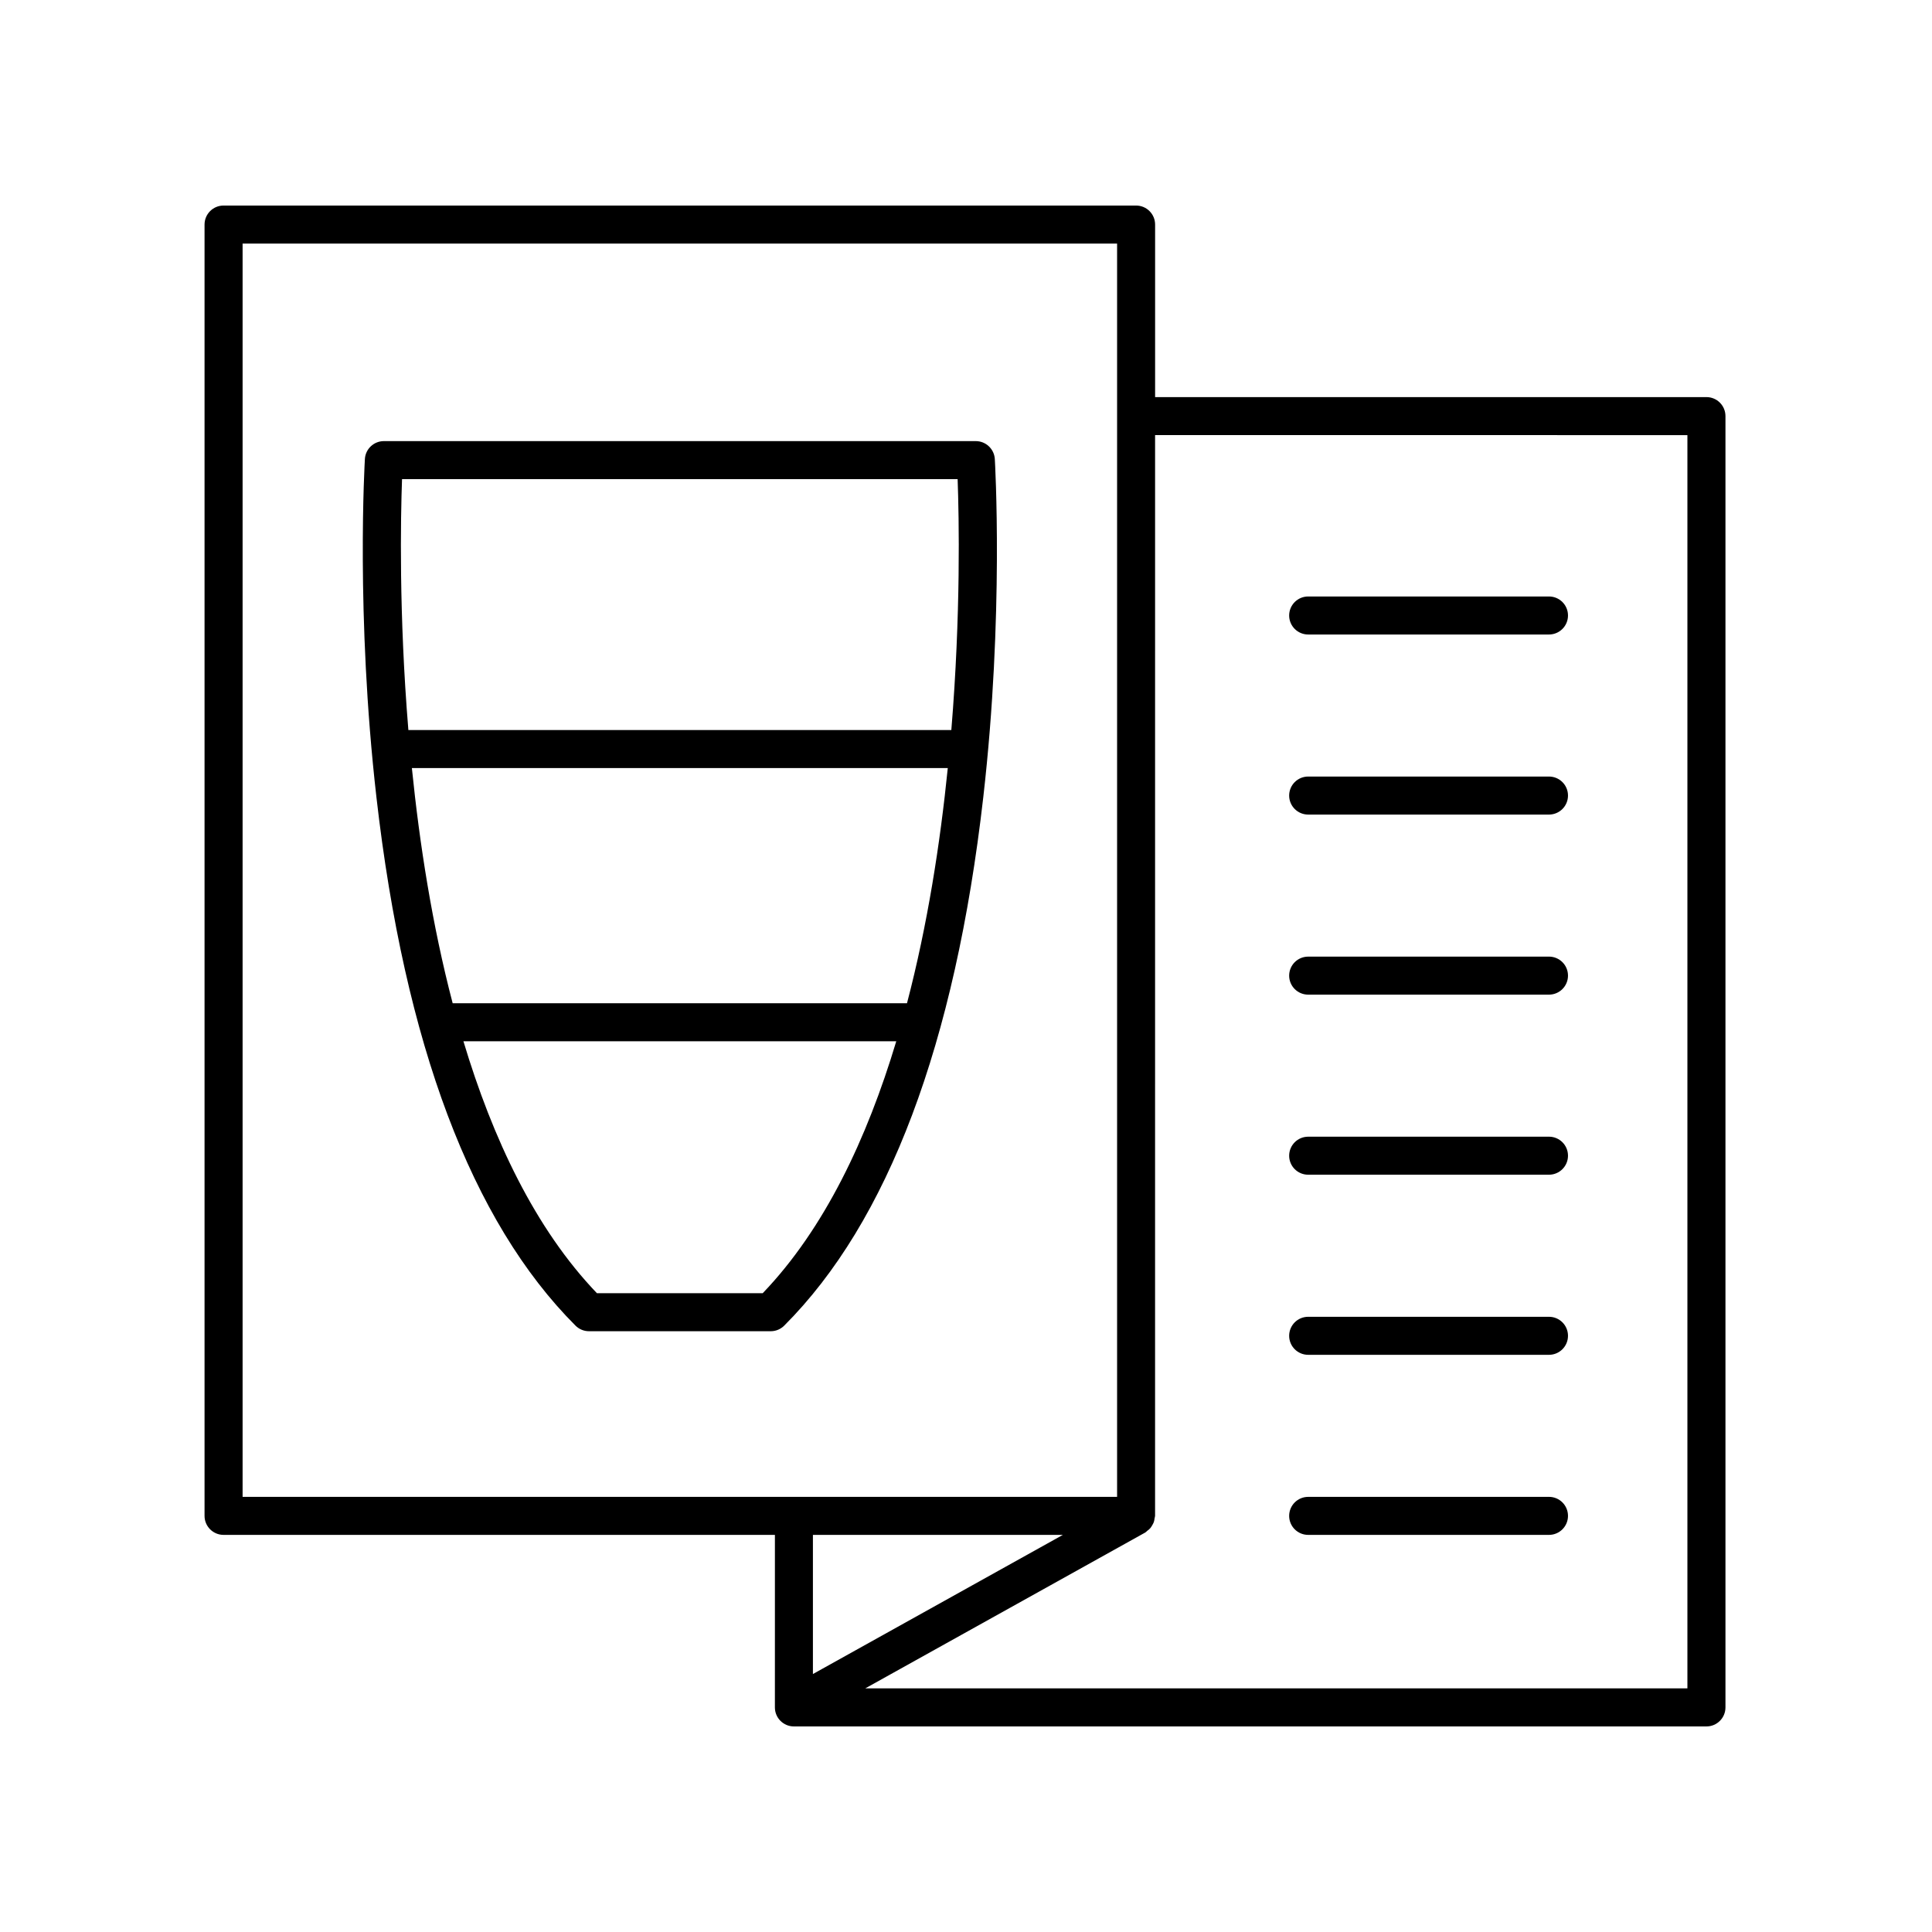
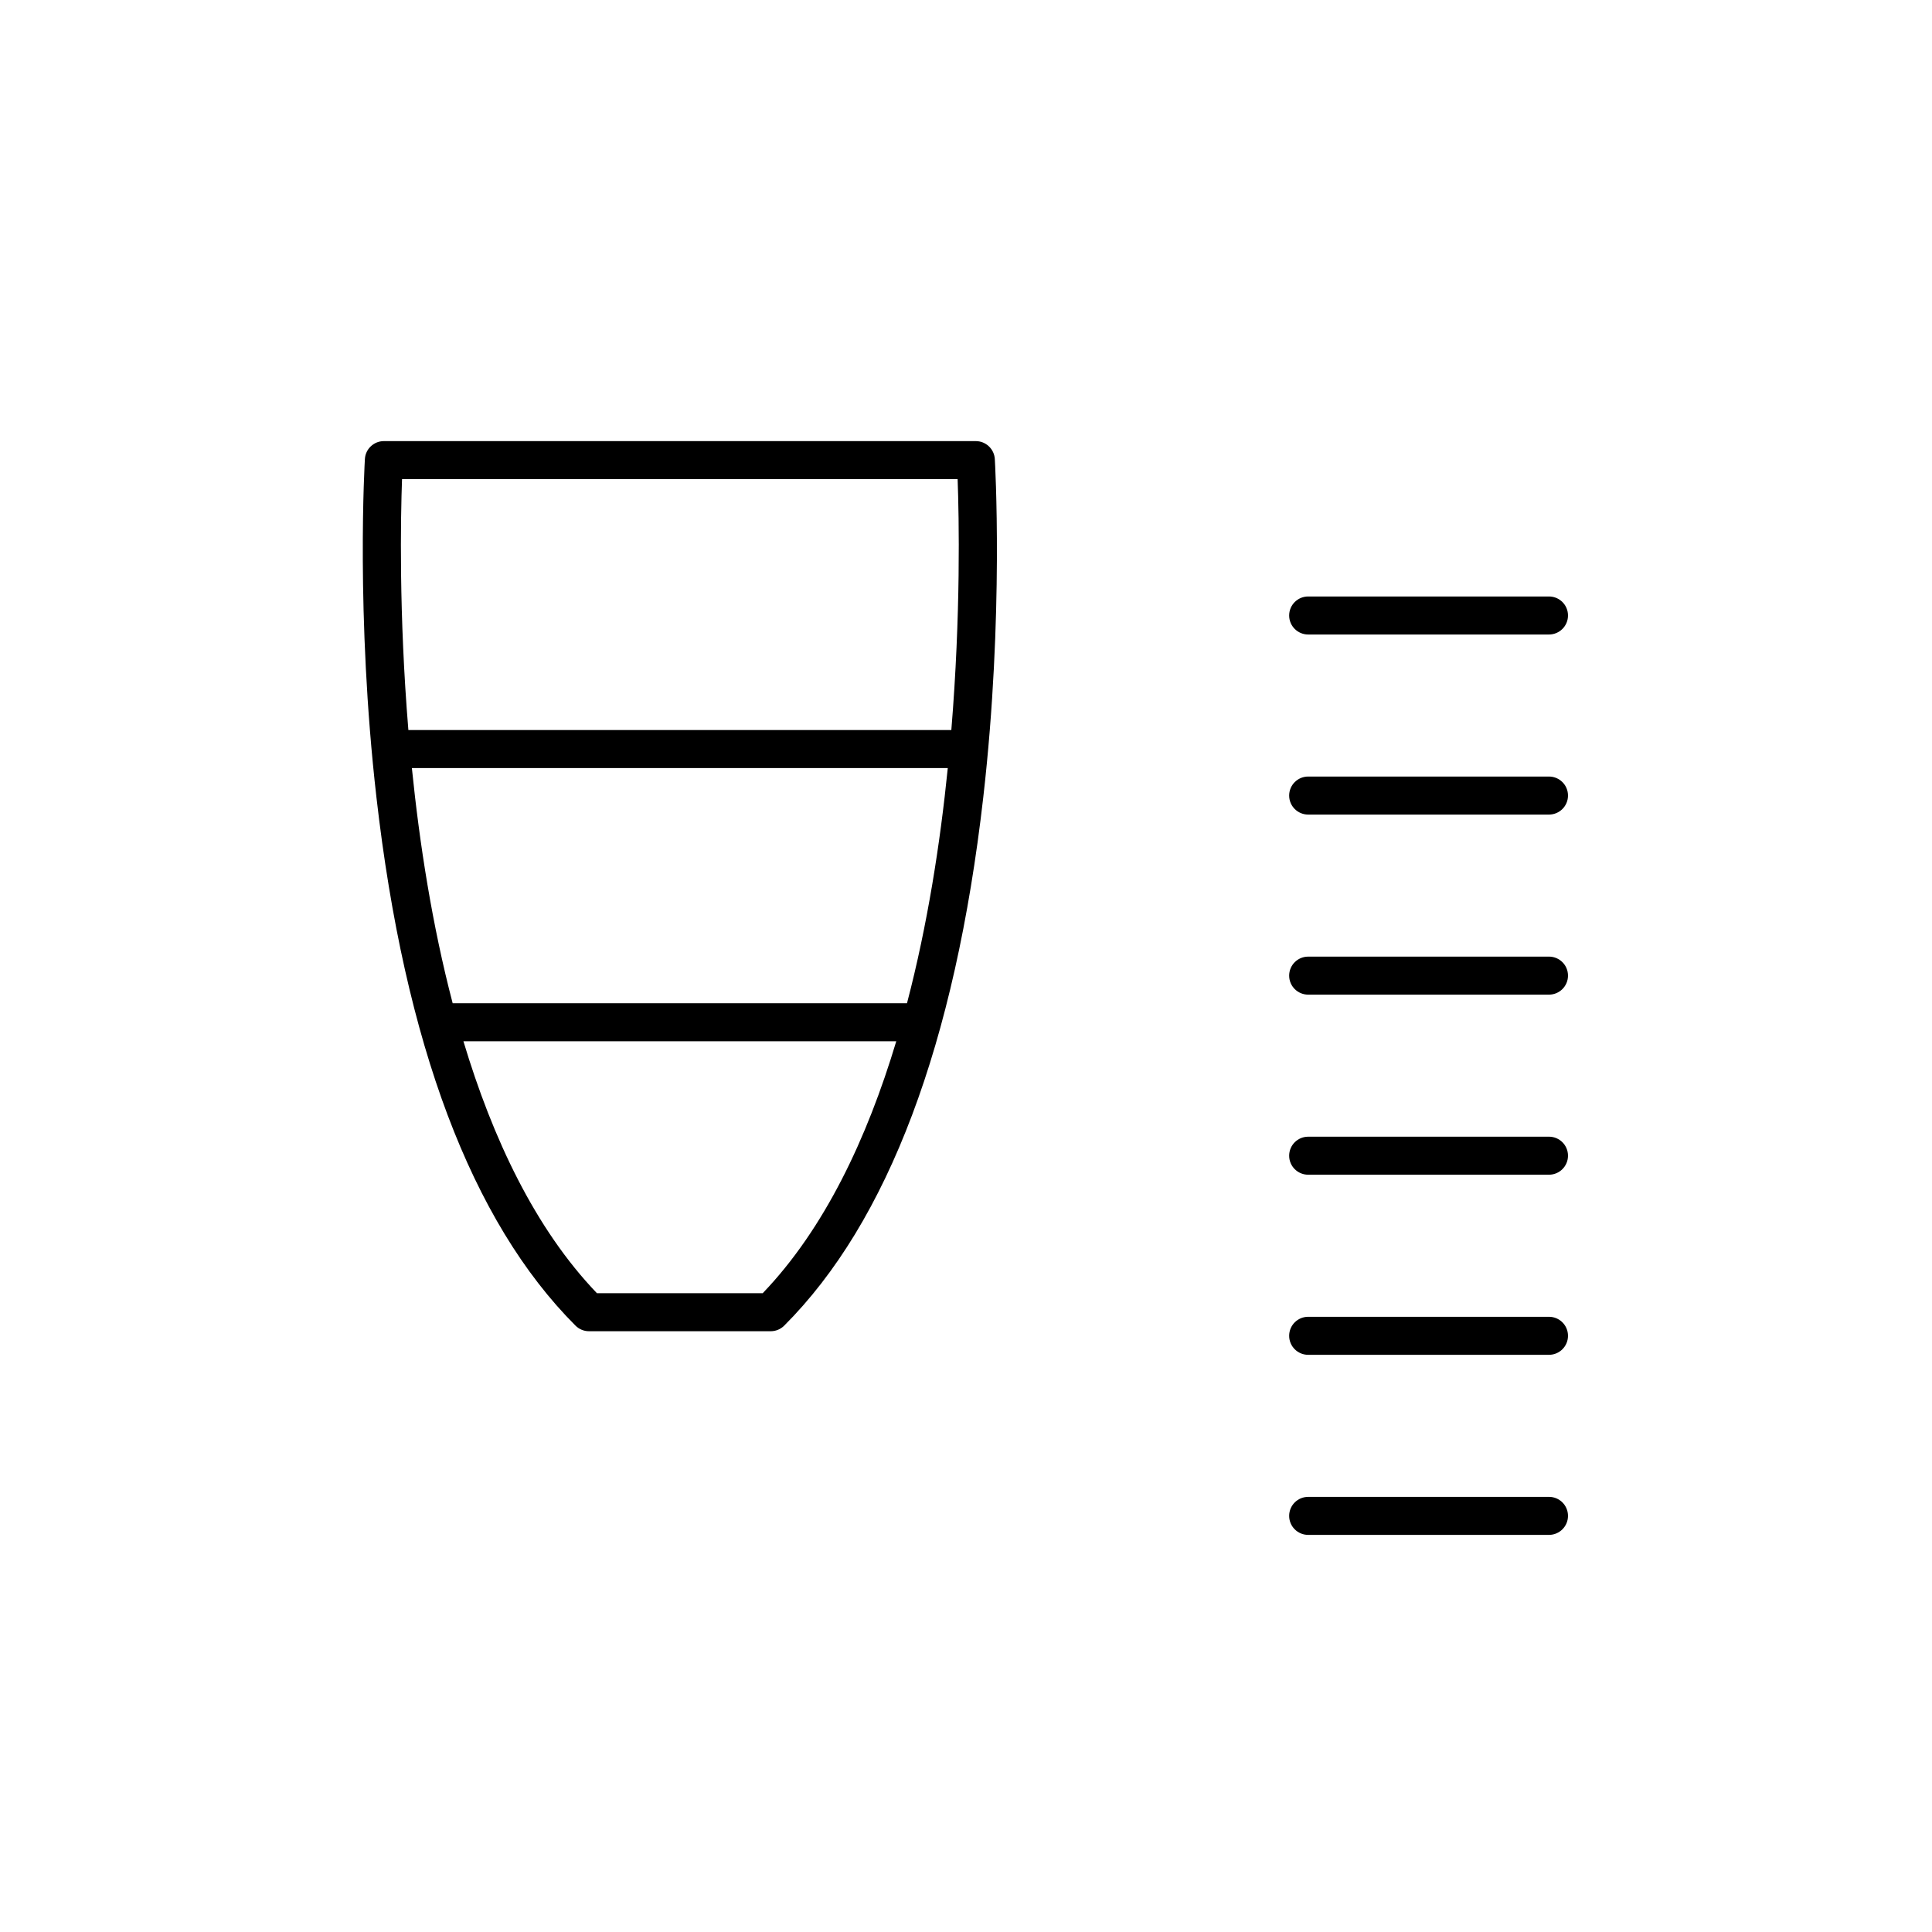
<svg xmlns="http://www.w3.org/2000/svg" fill="#000000" width="800px" height="800px" version="1.1" viewBox="144 144 512 512">
  <g>
    <path d="m490.68 312.15h63.816c2.781 0 5.039-2.254 5.039-5.039s-2.254-5.039-5.039-5.039h-63.816c-2.781 0-5.039 2.254-5.039 5.039s2.258 5.039 5.039 5.039z" />
    <path d="m490.68 359.87h63.816c2.781 0 5.039-2.254 5.039-5.039 0-2.785-2.254-5.039-5.039-5.039h-63.816c-2.781 0-5.039 2.254-5.039 5.039 0 2.785 2.258 5.039 5.039 5.039z" />
    <path d="m490.68 407.59h63.816c2.781 0 5.039-2.254 5.039-5.039 0-2.785-2.254-5.039-5.039-5.039l-63.816 0.004c-2.781 0-5.039 2.254-5.039 5.039 0 2.781 2.258 5.035 5.039 5.035z" />
    <path d="m490.68 455.31h63.816c2.781 0 5.039-2.254 5.039-5.039 0-2.785-2.254-5.039-5.039-5.039l-63.816 0.004c-2.781 0-5.039 2.254-5.039 5.039s2.258 5.035 5.039 5.035z" />
    <path d="m490.68 503.04h63.816c2.781 0 5.039-2.254 5.039-5.039s-2.254-5.039-5.039-5.039h-63.816c-2.781 0-5.039 2.254-5.039 5.039s2.258 5.039 5.039 5.039z" />
    <path d="m490.68 550.76h63.816c2.781 0 5.039-2.254 5.039-5.039s-2.254-5.039-5.039-5.039l-63.816 0.004c-2.781 0-5.039 2.254-5.039 5.039 0 2.781 2.258 5.035 5.039 5.035z" />
-     <path d="m203.25 550.76h146.11l-0.004 45.723c0 2.785 2.254 5.039 5.039 5.039h241.83c2.781 0 5.039-2.254 5.039-5.039v-342.21c0-2.785-2.254-5.039-5.039-5.039h-146.11v-45.723c0-2.785-2.254-5.039-5.039-5.039h-241.83c-2.781 0-5.039 2.254-5.039 5.039v342.21c0.004 2.785 2.258 5.039 5.043 5.039zm222.42 0-66.238 36.875v-36.875zm165.51-291.45v332.13h-217.88l74.219-41.316c0.199-0.113 0.324-0.297 0.5-0.43 0.281-0.211 0.555-0.41 0.785-0.672 0.215-0.246 0.371-0.512 0.535-0.793 0.164-0.277 0.32-0.543 0.43-0.848 0.117-0.332 0.16-0.668 0.207-1.02 0.027-0.219 0.129-0.414 0.129-0.645l0.004-286.41zm-382.89-50.762h231.75v332.14h-231.75z" />
    <path d="m402.6 260.9h-156.87c-2.66 0-4.863 2.07-5.027 4.723-0.023 0.41-2.473 41.363 3.055 89.648 7.484 65.398 25.23 112.51 52.762 140.04 0.945 0.945 2.227 1.477 3.562 1.477h48.176c1.336 0 2.617-0.531 3.562-1.477 27.527-27.527 45.277-74.641 52.762-140.04 5.523-48.285 3.078-89.238 3.055-89.648-0.176-2.648-2.379-4.723-5.039-4.723zm-152.05 10.078h147.23c0.371 10.164 0.867 35.676-1.668 66.488h-143.89c-2.539-30.812-2.047-56.324-1.68-66.488zm133.82 138.89h-120.41c-5.449-20.805-8.789-42.383-10.809-62.32h142.02c-2.016 19.938-5.356 41.512-10.809 62.32zm-38.238 76.844h-43.938c-16.375-17.074-27.637-40.98-35.383-66.77h114.71c-7.75 25.789-19.012 49.691-35.395 66.77z" />
  </g>
</svg>